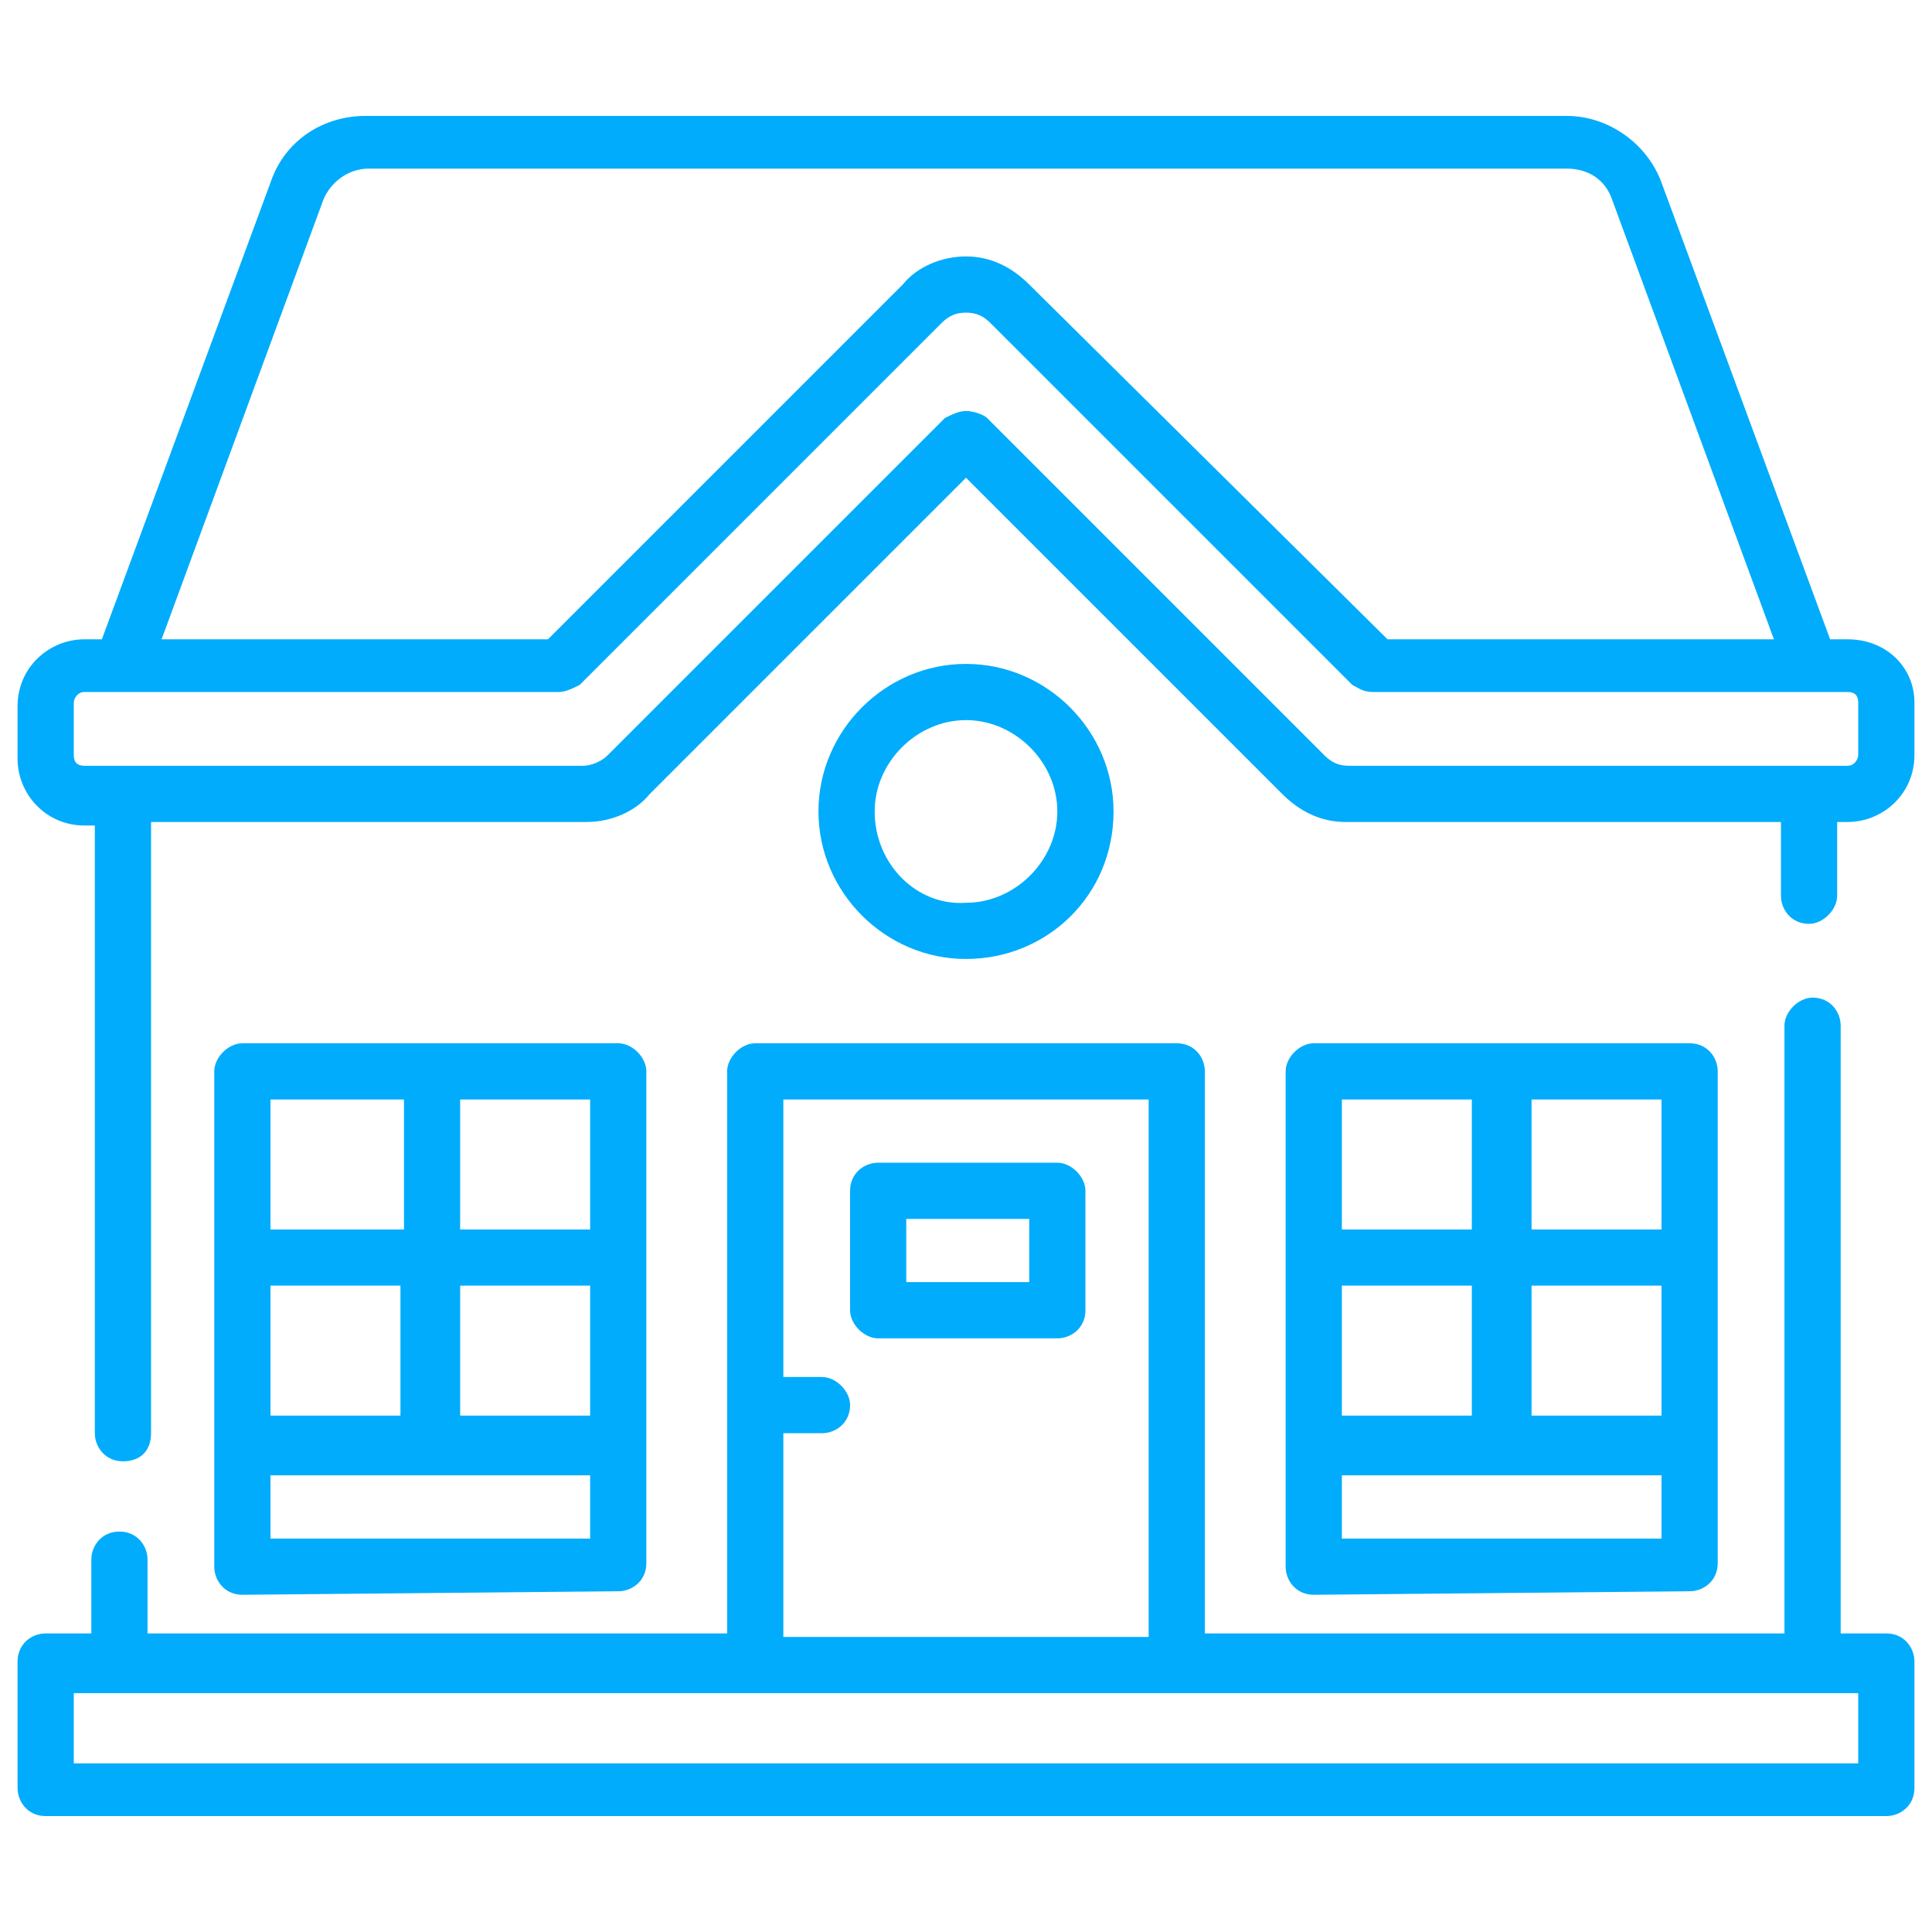
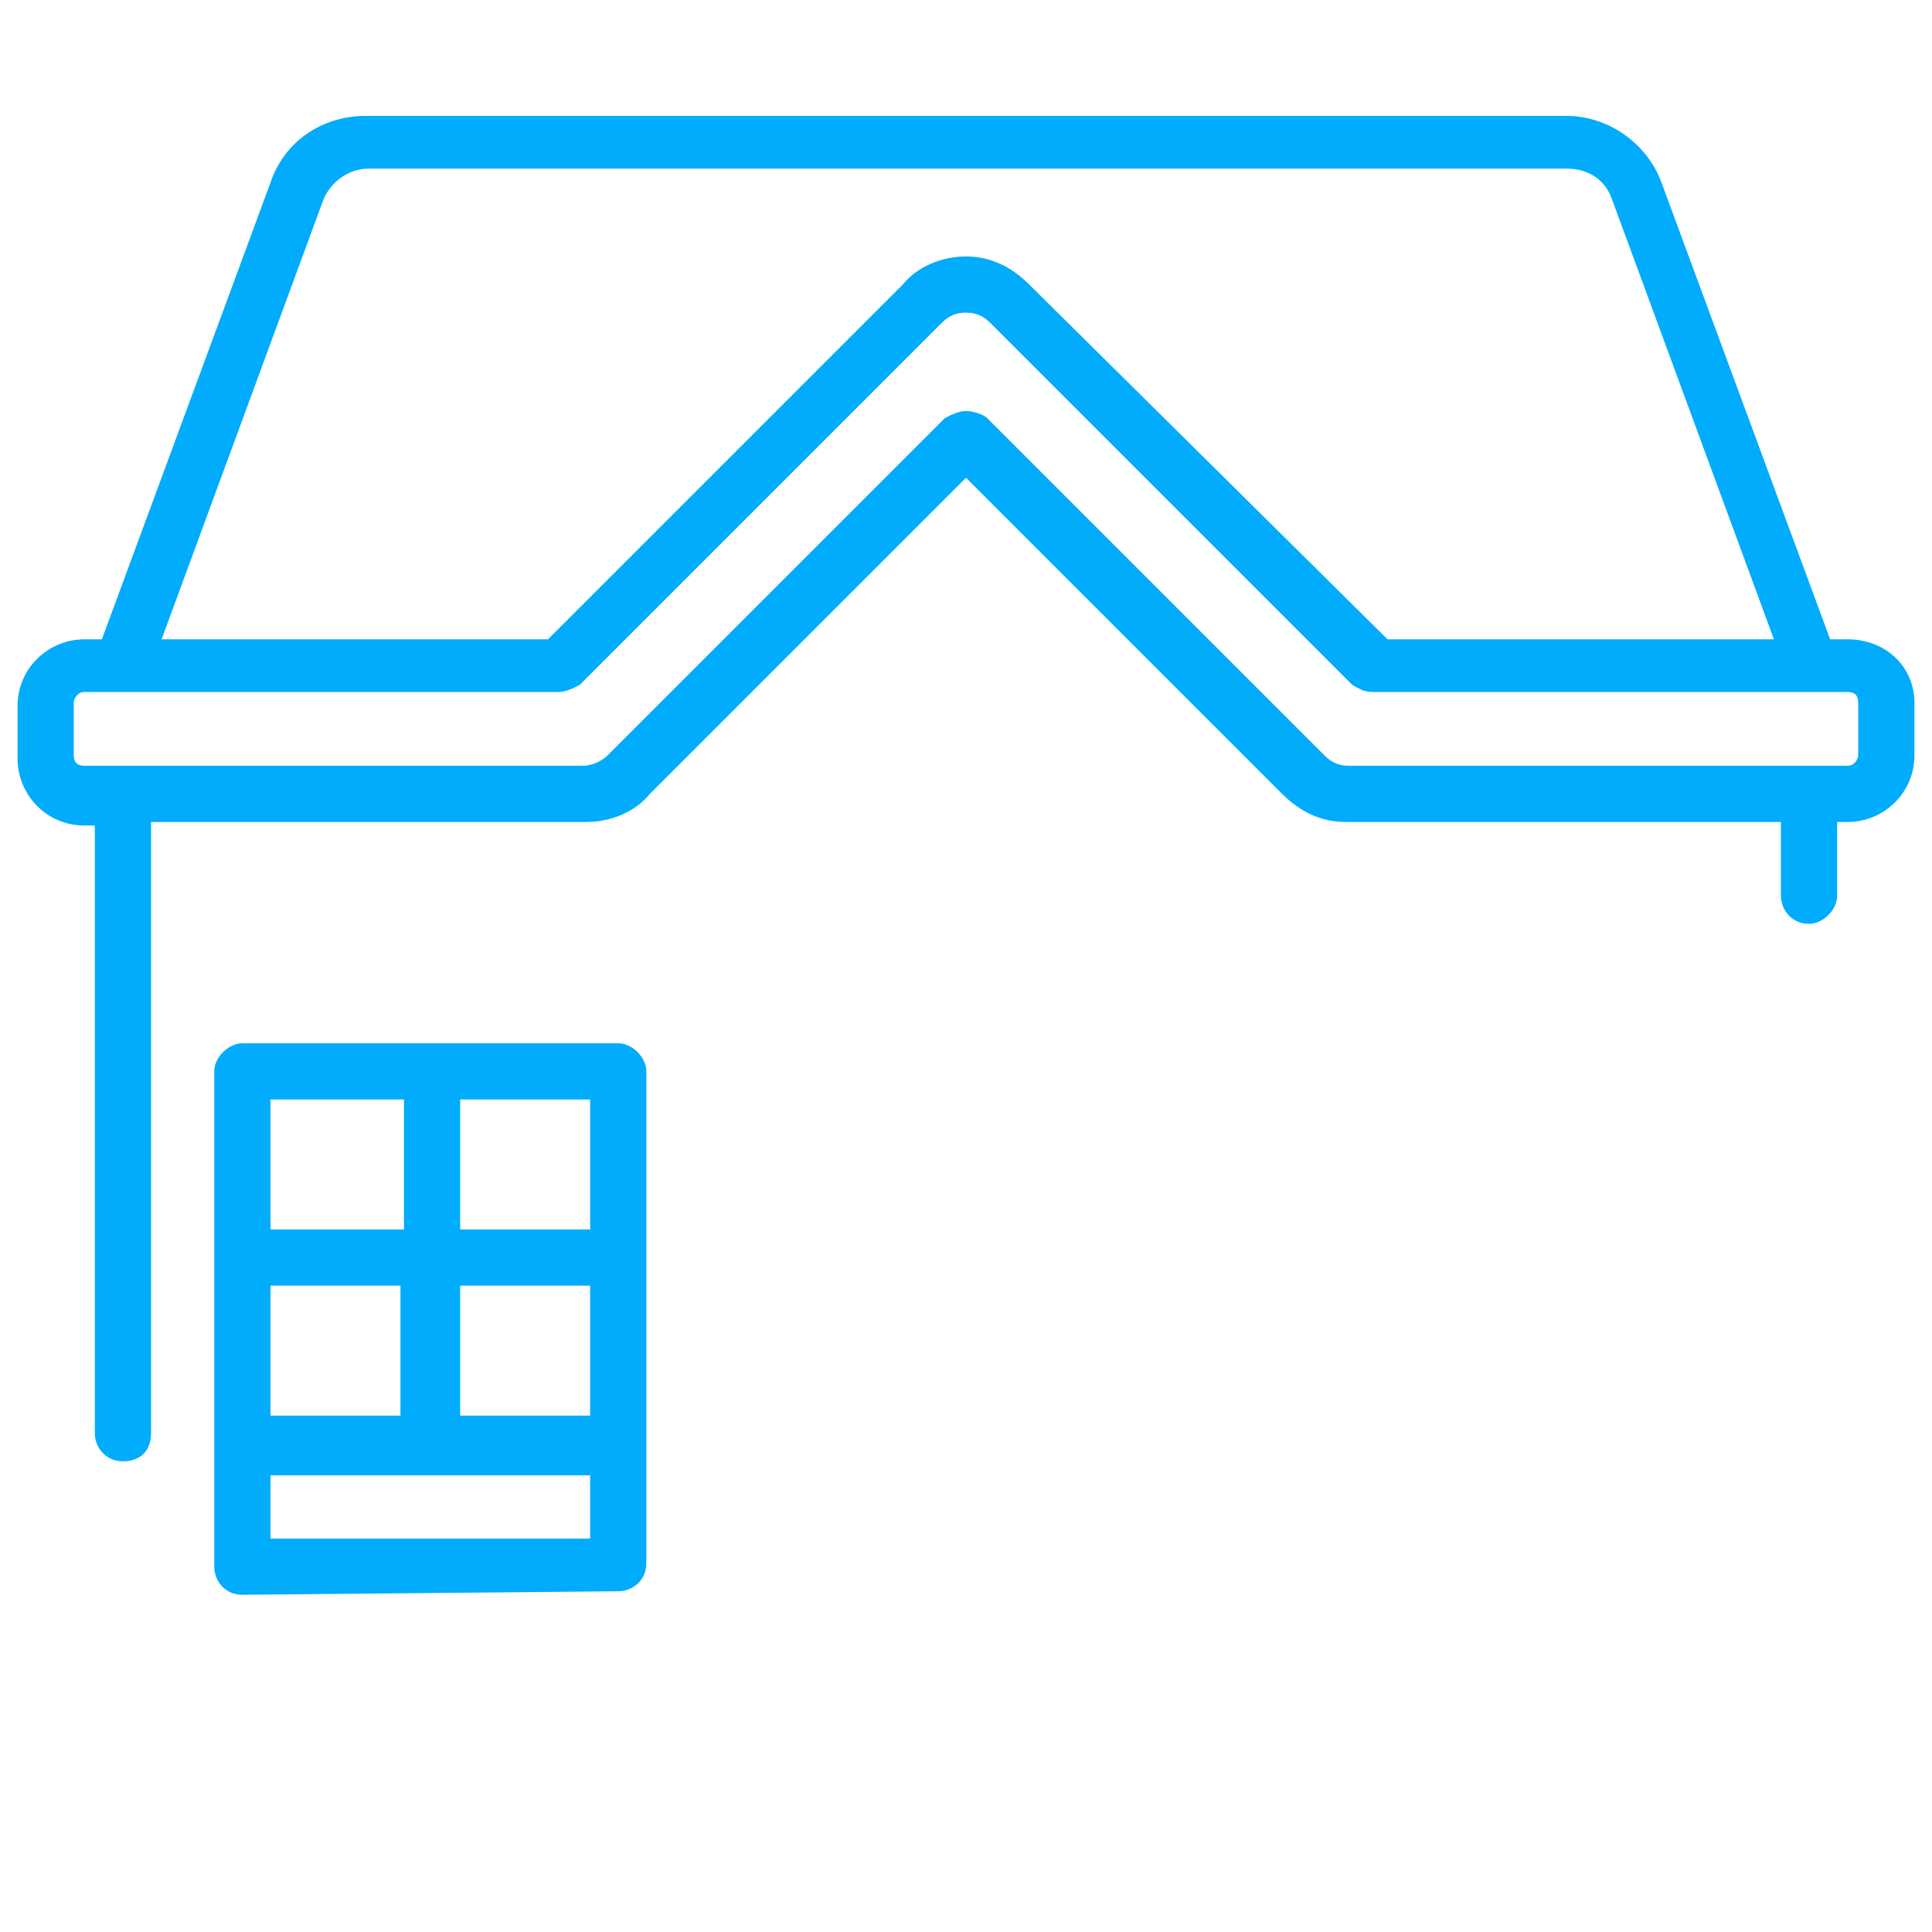
<svg xmlns="http://www.w3.org/2000/svg" version="1.1" id="Layer_1" x="0px" y="0px" viewBox="0 0 55 55" style="enable-background:new 0 0 55 55;" xml:space="preserve">
  <style type="text/css">
	.st0{fill:#00ACFB;}
</style>
  <g>
    <path class="st0" d="M52.6,18.2h-0.5l-4.8-13c-0.4-1.1-1.5-1.9-2.7-1.9H10.4C9.2,3.3,8.1,4,7.7,5.2l-4.8,13H2.4   c-1,0-1.9,0.8-1.9,1.9v1.5c0,1,0.8,1.9,1.9,1.9h0.3v17.3c0,0.4,0.3,0.8,0.8,0.8s0.8-0.3,0.8-0.8V23.4h12.4c0.7,0,1.4-0.3,1.8-0.8   l9-9l9,9c0.5,0.5,1.1,0.8,1.8,0.8h12.4v2.1c0,0.4,0.3,0.8,0.8,0.8c0.4,0,0.8-0.4,0.8-0.8v-2.1h0.3c1,0,1.9-0.8,1.9-1.9V20   C54.5,19,53.7,18.2,52.6,18.2z M9.2,5.7c0.2-0.5,0.7-0.9,1.3-0.9h34.1c0.6,0,1.1,0.3,1.3,0.9l4.6,12.5h-11L29.3,8.1   c-0.5-0.5-1.1-0.8-1.8-0.8s-1.4,0.3-1.8,0.8L15.6,18.2h-11L9.2,5.7z M52.9,21.5c0,0.1-0.1,0.3-0.3,0.3H38.4c-0.3,0-0.5-0.1-0.7-0.3   l-9.6-9.6c-0.1-0.1-0.4-0.2-0.6-0.2s-0.4,0.1-0.6,0.2l-9.6,9.6c-0.2,0.2-0.5,0.3-0.7,0.3H2.4c-0.2,0-0.3-0.1-0.3-0.3V20   c0-0.1,0.1-0.3,0.3-0.3h13.5c0.2,0,0.4-0.1,0.6-0.2L26.8,9.2C27,9,27.2,8.9,27.5,8.9c0.3,0,0.5,0.1,0.7,0.3l10.3,10.3   c0.2,0.1,0.3,0.2,0.6,0.2h13.5c0.2,0,0.3,0.1,0.3,0.3V21.5z" />
-     <path class="st0" d="M48.1,45.3c0.4,0,0.8-0.3,0.8-0.8V30.5c0-0.4-0.3-0.8-0.8-0.8H37.4c-0.4,0-0.8,0.4-0.8,0.8v14.1   c0,0.4,0.3,0.8,0.8,0.8L48.1,45.3L48.1,45.3z M47.3,40.3h-3.7v-3.7h3.7V40.3z M41.9,40.3h-3.7v-3.7h3.7   C41.9,36.6,41.9,40.3,41.9,40.3z M47.3,43.8h-9.1v-1.8h9.1V43.8z M47.3,35h-3.7v-3.7h3.7V35z M41.9,31.3V35h-3.7v-3.7   C38.2,31.3,41.9,31.3,41.9,31.3z" />
    <path class="st0" d="M17.6,45.3c0.4,0,0.8-0.3,0.8-0.8V30.5c0-0.4-0.4-0.8-0.8-0.8H6.9c-0.4,0-0.8,0.4-0.8,0.8v14.1   c0,0.4,0.3,0.8,0.8,0.8L17.6,45.3L17.6,45.3z M16.8,40.3h-3.7v-3.7h3.7V40.3z M11.5,40.3H7.7v-3.7h3.7V40.3L11.5,40.3z M16.8,43.8   H7.7v-1.8h9.1V43.8z M16.8,35h-3.7v-3.7h3.7V35z M11.5,31.3V35H7.7v-3.7C7.7,31.3,11.5,31.3,11.5,31.3z" />
-     <path class="st0" d="M30.1,33.1h-5.1c-0.4,0-0.8,0.3-0.8,0.8v3.4c0,0.4,0.4,0.8,0.8,0.8h5.1c0.4,0,0.8-0.3,0.8-0.8v-3.4   C30.9,33.5,30.5,33.1,30.1,33.1z M29.3,36.5h-3.5v-1.8h3.5V36.5z" />
-     <path class="st0" d="M31.7,23.1c0-2.3-1.9-4.2-4.2-4.2s-4.2,1.9-4.2,4.2s1.9,4.2,4.2,4.2C29.8,27.3,31.7,25.5,31.7,23.1z    M24.9,23.1c0-1.4,1.2-2.6,2.6-2.6c1.4,0,2.6,1.2,2.6,2.6c0,1.4-1.2,2.6-2.6,2.6C26.1,25.8,24.9,24.6,24.9,23.1z" />
-     <path class="st0" d="M53.7,46.5h-1.3V29.2c0-0.4-0.3-0.8-0.8-0.8c-0.4,0-0.8,0.4-0.8,0.8v17.3H34.3v-16c0-0.4-0.3-0.8-0.8-0.8H21.5   c-0.4,0-0.8,0.4-0.8,0.8v16H4.2v-2.1c0-0.4-0.3-0.8-0.8-0.8S2.6,44,2.6,44.4v2.1H1.3c-0.4,0-0.8,0.3-0.8,0.8v3.6   c0,0.4,0.3,0.8,0.8,0.8h52.4c0.4,0,0.8-0.3,0.8-0.8v-3.6C54.5,46.9,54.2,46.5,53.7,46.5z M22.3,40.8h1.1c0.4,0,0.8-0.3,0.8-0.8   c0-0.4-0.4-0.8-0.8-0.8h-1.1v-7.9h10.4v15.3H22.3V40.8z M52.9,50.2H2.1v-2h50.8V50.2z" />
  </g>
</svg>